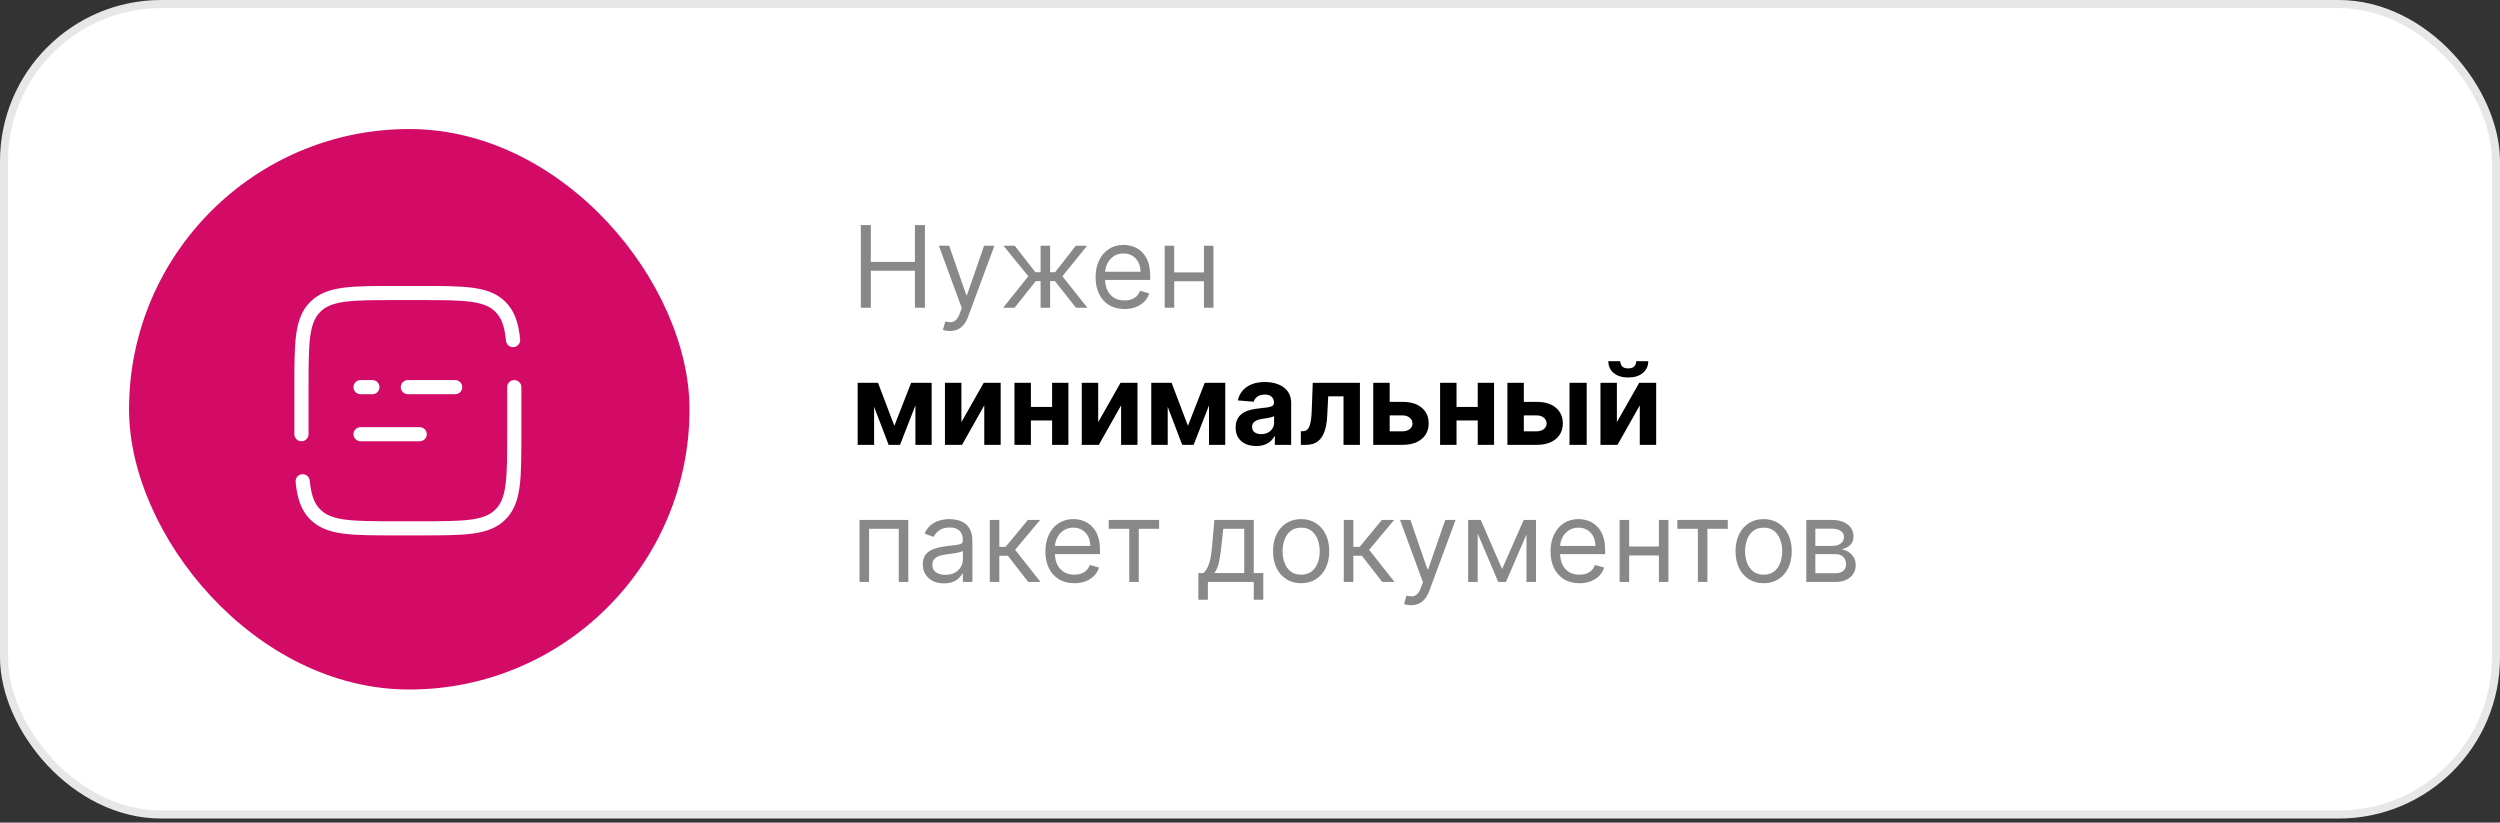
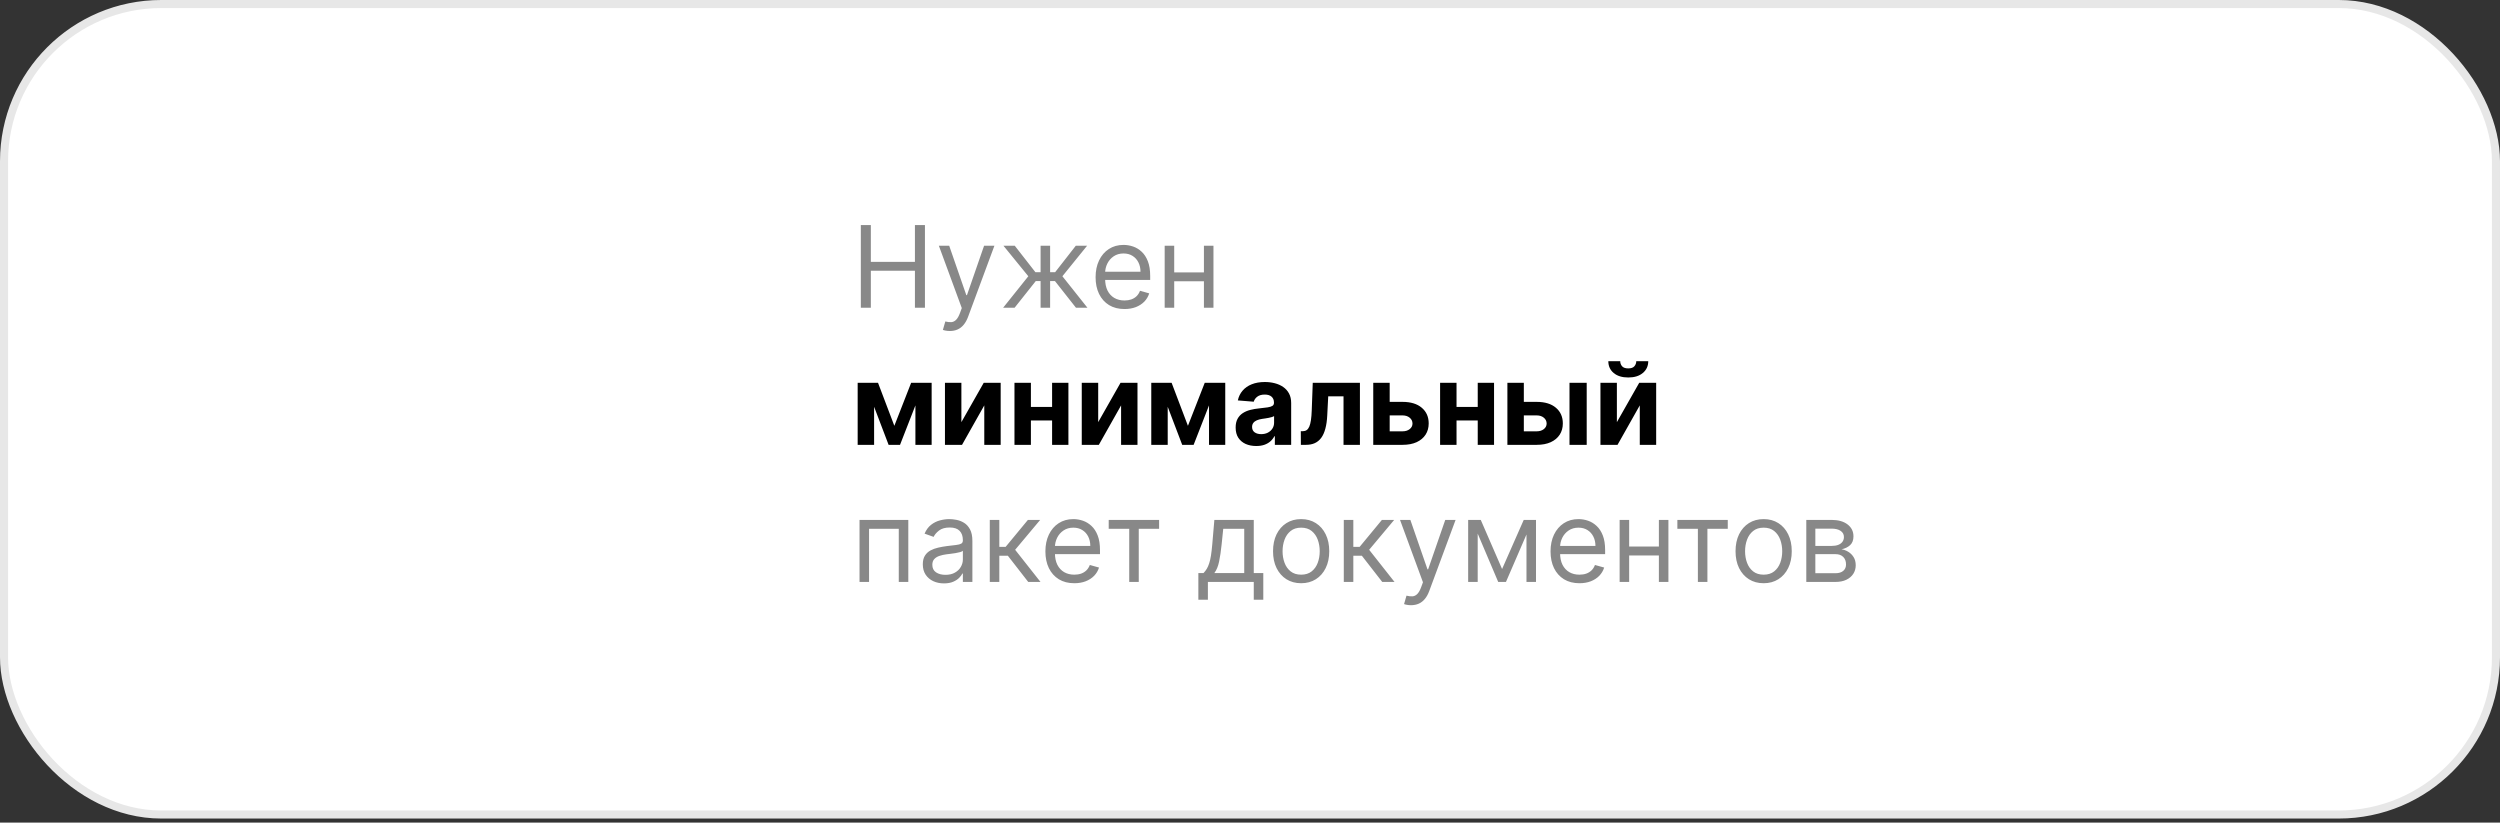
<svg xmlns="http://www.w3.org/2000/svg" width="310" height="102" viewBox="0 0 310 102" fill="none">
  <rect x="0" y="0" width="310" height="102" fill="#333333" stroke="none" />
  <rect x="0.5" y="0.5" width="309" height="100.5" rx="19.5" fill="white" />
  <rect x="0.5" y="0.5" width="309" height="100.5" rx="19.5" stroke="#E7E7E7" />
  <g clip-path="url(#clip0_848_97)">
    <g clip-path="url(#clip1_848_97)">
      <g clip-path="url(#clip2_848_97)">
        <path d="M50.75 85.5C69.942 85.5 85.5 69.942 85.5 50.75C85.5 31.558 69.942 16 50.75 16C31.558 16 16 31.558 16 50.75C16 69.942 31.558 85.5 50.75 85.5Z" fill="#D30B67" />
        <path fill-rule="evenodd" clip-rule="evenodd" d="M42.793 37.416C41.293 37.617 40.39 37.999 39.722 38.664C39.054 39.328 38.67 40.228 38.468 41.72C38.263 43.237 38.261 45.231 38.261 48.006V53.841C38.261 54.325 37.867 54.717 37.382 54.717C36.896 54.717 36.502 54.325 36.502 53.841V47.939C36.502 45.245 36.502 43.134 36.725 41.486C36.953 39.8 37.428 38.47 38.478 37.426C39.527 36.382 40.864 35.908 42.558 35.681C44.214 35.46 46.335 35.46 49.042 35.46H52.109C54.816 35.46 56.938 35.46 58.593 35.681C60.288 35.908 61.625 36.382 62.674 37.426C63.846 38.591 64.302 40.112 64.496 42.086C64.543 42.567 64.189 42.995 63.706 43.042C63.222 43.089 62.792 42.737 62.745 42.256C62.566 40.436 62.175 39.405 61.43 38.664C60.763 37.999 59.858 37.617 58.359 37.416C56.834 37.212 54.831 37.211 52.042 37.211H49.11C46.321 37.211 44.317 37.212 42.793 37.416ZM43.832 48.006C43.832 47.523 44.226 47.131 44.712 47.131H46.178C46.663 47.131 47.057 47.523 47.057 48.006C47.057 48.489 46.663 48.881 46.178 48.881H44.712C44.226 48.881 43.832 48.489 43.832 48.006ZM49.696 48.006C49.696 47.523 50.09 47.131 50.576 47.131H56.44C56.926 47.131 57.319 47.523 57.319 48.006C57.319 48.489 56.926 48.881 56.44 48.881H50.576C50.09 48.881 49.696 48.489 49.696 48.006ZM63.77 47.131C64.256 47.131 64.65 47.523 64.65 48.006V53.908C64.65 56.602 64.65 58.714 64.427 60.361C64.199 62.047 63.723 63.377 62.674 64.421C61.624 65.466 60.288 65.939 58.593 66.166C56.938 66.388 54.816 66.388 52.109 66.388H49.042C46.335 66.388 44.214 66.388 42.558 66.166C40.864 65.939 39.527 65.466 38.478 64.422C38.478 64.422 38.478 64.422 38.478 64.422M38.478 64.422C37.306 63.257 36.849 61.735 36.656 59.762C36.608 59.281 36.962 58.853 37.446 58.806C37.929 58.758 38.359 59.111 38.407 59.592C38.585 61.411 38.976 62.443 39.721 63.183C40.389 63.848 41.293 64.23 42.793 64.431C44.317 64.635 46.321 64.637 49.11 64.637H52.042C54.831 64.637 56.834 64.635 58.359 64.431C59.858 64.23 60.762 63.849 61.429 63.184C62.098 62.519 62.482 61.619 62.683 60.128C62.888 58.61 62.89 56.617 62.89 53.841V48.006C62.89 47.523 63.284 47.131 63.77 47.131M43.832 53.841C43.832 53.358 44.226 52.966 44.712 52.966H52.042C52.528 52.966 52.921 53.358 52.921 53.841C52.921 54.325 52.528 54.717 52.042 54.717H44.712C44.226 54.717 43.832 54.325 43.832 53.841Z" fill="white" />
      </g>
    </g>
  </g>
  <path d="M106.742 38.16V27.905H107.984V32.472H113.451V27.905H114.693V38.16H113.451V33.574H107.984V38.16H106.742ZM117.78 41.044C117.58 41.044 117.401 41.027 117.244 40.994C117.087 40.964 116.979 40.934 116.919 40.904L117.219 39.862C117.506 39.936 117.76 39.963 117.98 39.943C118.201 39.922 118.396 39.824 118.566 39.647C118.74 39.474 118.898 39.191 119.042 38.801L119.262 38.2L116.418 30.469H117.7L119.823 36.598H119.903L122.026 30.469H123.308L120.043 39.282C119.896 39.679 119.714 40.008 119.497 40.268C119.28 40.532 119.028 40.727 118.741 40.854C118.458 40.981 118.137 41.044 117.78 41.044ZM124.387 38.16L127.511 34.255L124.427 30.469H125.829L128.392 33.754H129.033V30.469H130.215V33.754H130.836L133.4 30.469H134.802L131.737 34.255L134.842 38.16H133.42L130.816 34.855H130.215V38.16H129.033V34.855H128.433L125.809 38.16H124.387ZM139.438 38.32C138.697 38.32 138.058 38.157 137.52 37.83C136.986 37.499 136.574 37.038 136.284 36.448C135.997 35.853 135.853 35.162 135.853 34.375C135.853 33.587 135.997 32.893 136.284 32.292C136.574 31.688 136.978 31.217 137.495 30.88C138.016 30.539 138.624 30.369 139.318 30.369C139.719 30.369 140.114 30.436 140.505 30.569C140.895 30.703 141.251 30.92 141.571 31.22C141.892 31.517 142.147 31.911 142.337 32.402C142.528 32.893 142.623 33.497 142.623 34.214V34.715H136.694V33.694H141.421C141.421 33.26 141.334 32.873 141.161 32.532C140.99 32.192 140.747 31.923 140.43 31.726C140.116 31.529 139.745 31.43 139.318 31.43C138.847 31.43 138.44 31.547 138.096 31.781C137.756 32.011 137.494 32.312 137.31 32.682C137.127 33.053 137.035 33.45 137.035 33.874V34.555C137.035 35.136 137.135 35.628 137.335 36.032C137.539 36.433 137.821 36.738 138.181 36.948C138.542 37.155 138.961 37.259 139.438 37.259C139.749 37.259 140.029 37.215 140.279 37.129C140.533 37.038 140.752 36.905 140.935 36.728C141.119 36.548 141.261 36.324 141.361 36.057L142.502 36.377C142.382 36.765 142.18 37.105 141.897 37.399C141.613 37.689 141.262 37.916 140.845 38.08C140.428 38.24 139.959 38.32 139.438 38.32ZM149.568 33.774V34.875H145.321V33.774H149.568ZM145.602 30.469V38.16H144.42V30.469H145.602ZM150.469 30.469V38.16H149.287V30.469H150.469ZM106.582 72.16V64.469H112.63V72.16H111.448V65.571H107.763V72.16H106.582ZM117.051 72.34C116.564 72.34 116.122 72.249 115.725 72.065C115.327 71.878 115.012 71.609 114.778 71.259C114.544 70.905 114.428 70.478 114.428 69.977C114.428 69.536 114.514 69.179 114.688 68.905C114.862 68.628 115.094 68.411 115.384 68.254C115.674 68.098 115.995 67.981 116.345 67.904C116.699 67.824 117.055 67.76 117.412 67.714C117.879 67.654 118.258 67.609 118.549 67.579C118.842 67.545 119.056 67.49 119.189 67.413C119.326 67.337 119.395 67.203 119.395 67.013V66.973C119.395 66.479 119.26 66.095 118.989 65.821C118.722 65.547 118.317 65.41 117.772 65.41C117.208 65.41 116.766 65.534 116.446 65.781C116.125 66.028 115.9 66.292 115.77 66.572L114.648 66.171C114.848 65.704 115.115 65.34 115.449 65.08C115.786 64.816 116.153 64.633 116.551 64.529C116.951 64.422 117.345 64.369 117.732 64.369C117.979 64.369 118.263 64.399 118.584 64.459C118.907 64.516 119.219 64.634 119.52 64.815C119.824 64.995 120.076 65.267 120.276 65.631C120.476 65.995 120.576 66.482 120.576 67.093V72.16H119.395V71.119H119.335C119.255 71.285 119.121 71.464 118.934 71.654C118.747 71.845 118.498 72.007 118.188 72.14C117.878 72.273 117.499 72.34 117.051 72.34ZM117.232 71.279C117.699 71.279 118.093 71.187 118.413 71.003C118.737 70.82 118.981 70.583 119.144 70.292C119.311 70.002 119.395 69.697 119.395 69.376V68.295C119.345 68.355 119.234 68.41 119.064 68.46C118.897 68.507 118.704 68.548 118.483 68.585C118.266 68.618 118.054 68.648 117.848 68.675C117.644 68.698 117.479 68.719 117.352 68.735C117.045 68.775 116.758 68.84 116.491 68.93C116.227 69.017 116.013 69.149 115.85 69.326C115.689 69.5 115.609 69.737 115.609 70.037C115.609 70.448 115.761 70.758 116.065 70.968C116.372 71.175 116.761 71.279 117.232 71.279ZM122.733 72.16V64.469H123.915V67.814H124.696L127.46 64.469H128.982L125.878 68.174L129.022 72.16H127.5L124.976 68.915H123.915V72.16H122.733ZM133.214 72.32C132.473 72.32 131.834 72.157 131.297 71.83C130.763 71.499 130.35 71.038 130.06 70.448C129.773 69.853 129.629 69.162 129.629 68.375C129.629 67.587 129.773 66.893 130.06 66.292C130.35 65.688 130.754 65.217 131.272 64.88C131.792 64.539 132.4 64.369 133.094 64.369C133.495 64.369 133.89 64.436 134.281 64.569C134.671 64.703 135.027 64.92 135.347 65.22C135.668 65.517 135.923 65.911 136.113 66.402C136.304 66.893 136.399 67.497 136.399 68.214V68.715H130.47V67.694H135.197C135.197 67.26 135.11 66.873 134.937 66.532C134.767 66.192 134.523 65.923 134.206 65.726C133.892 65.529 133.521 65.43 133.094 65.43C132.623 65.43 132.216 65.547 131.872 65.781C131.532 66.011 131.27 66.312 131.086 66.682C130.903 67.053 130.811 67.45 130.811 67.874V68.555C130.811 69.136 130.911 69.628 131.111 70.032C131.315 70.433 131.597 70.738 131.958 70.948C132.318 71.155 132.737 71.259 133.214 71.259C133.525 71.259 133.805 71.215 134.056 71.129C134.309 71.038 134.528 70.905 134.711 70.728C134.895 70.548 135.037 70.324 135.137 70.057L136.279 70.377C136.158 70.765 135.957 71.105 135.673 71.399C135.389 71.689 135.039 71.916 134.621 72.08C134.204 72.24 133.735 72.32 133.214 72.32ZM137.48 65.571V64.469H143.729V65.571H141.206V72.16H140.024V65.571H137.48ZM148.597 74.363V71.058H149.238C149.395 70.895 149.53 70.718 149.644 70.528C149.757 70.337 149.856 70.112 149.939 69.852C150.026 69.588 150.1 69.268 150.16 68.89C150.22 68.51 150.273 68.051 150.32 67.513L150.58 64.469H155.467V71.058H156.649V74.363H155.467V72.16H149.779V74.363H148.597ZM150.58 71.058H154.285V65.571H151.682L151.481 67.513C151.398 68.318 151.295 69.021 151.171 69.621C151.048 70.222 150.851 70.701 150.58 71.058ZM161.342 72.32C160.647 72.32 160.038 72.155 159.514 71.825C158.993 71.494 158.586 71.032 158.292 70.438C158.002 69.843 157.857 69.149 157.857 68.355C157.857 67.553 158.002 66.854 158.292 66.257C158.586 65.659 158.993 65.195 159.514 64.865C160.038 64.534 160.647 64.369 161.342 64.369C162.036 64.369 162.644 64.534 163.164 64.865C163.688 65.195 164.096 65.659 164.386 66.257C164.68 66.854 164.827 67.553 164.827 68.355C164.827 69.149 164.68 69.843 164.386 70.438C164.096 71.032 163.688 71.494 163.164 71.825C162.644 72.155 162.036 72.32 161.342 72.32ZM161.342 71.259C161.869 71.259 162.303 71.124 162.644 70.853C162.984 70.583 163.236 70.227 163.4 69.787C163.563 69.346 163.645 68.869 163.645 68.355C163.645 67.841 163.563 67.362 163.4 66.918C163.236 66.474 162.984 66.115 162.644 65.841C162.303 65.567 161.869 65.43 161.342 65.43C160.814 65.43 160.38 65.567 160.04 65.841C159.699 66.115 159.447 66.474 159.284 66.918C159.12 67.362 159.038 67.841 159.038 68.355C159.038 68.869 159.12 69.346 159.284 69.787C159.447 70.227 159.699 70.583 160.04 70.853C160.38 71.124 160.814 71.259 161.342 71.259ZM166.63 72.16V64.469H167.812V67.814H168.593L171.357 64.469H172.879L169.775 68.174L172.919 72.16H171.397L168.874 68.915H167.812V72.16H166.63ZM174.965 75.044C174.764 75.044 174.586 75.027 174.429 74.994C174.272 74.964 174.164 74.934 174.104 74.904L174.404 73.862C174.691 73.936 174.945 73.963 175.165 73.943C175.385 73.922 175.581 73.824 175.751 73.647C175.924 73.474 176.083 73.192 176.227 72.801L176.447 72.2L173.603 64.469H174.885L177.008 70.598H177.088L179.211 64.469H180.493L177.228 73.282C177.081 73.679 176.899 74.008 176.682 74.268C176.465 74.532 176.213 74.727 175.926 74.854C175.642 74.981 175.322 75.044 174.965 75.044ZM186.258 70.558L188.942 64.469H190.064L186.739 72.16H185.778L182.513 64.469H183.615L186.258 70.558ZM183.234 64.469V72.16H182.052V64.469H183.234ZM189.283 72.16V64.469H190.464V72.16H189.283ZM195.852 72.32C195.111 72.32 194.472 72.157 193.934 71.83C193.4 71.499 192.988 71.038 192.697 70.448C192.41 69.853 192.267 69.162 192.267 68.375C192.267 67.587 192.41 66.893 192.697 66.292C192.988 65.688 193.392 65.217 193.909 64.88C194.43 64.539 195.037 64.369 195.732 64.369C196.132 64.369 196.528 64.436 196.918 64.569C197.309 64.703 197.664 64.92 197.985 65.22C198.305 65.517 198.561 65.911 198.751 66.402C198.941 66.893 199.036 67.497 199.036 68.214V68.715H193.108V67.694H197.835C197.835 67.26 197.748 66.873 197.574 66.532C197.404 66.192 197.16 65.923 196.843 65.726C196.53 65.529 196.159 65.43 195.732 65.43C195.261 65.43 194.854 65.547 194.51 65.781C194.17 66.011 193.907 66.312 193.724 66.682C193.54 67.053 193.449 67.45 193.449 67.874V68.555C193.449 69.136 193.549 69.628 193.749 70.032C193.953 70.433 194.235 70.738 194.595 70.948C194.956 71.155 195.375 71.259 195.852 71.259C196.162 71.259 196.443 71.215 196.693 71.129C196.947 71.038 197.165 70.905 197.349 70.728C197.533 70.548 197.675 70.324 197.775 70.057L198.916 70.377C198.796 70.765 198.594 71.105 198.31 71.399C198.027 71.689 197.676 71.916 197.259 72.08C196.842 72.24 196.373 72.32 195.852 72.32ZM205.981 67.774V68.875H201.735V67.774H205.981ZM202.016 64.469V72.16H200.834V64.469H202.016ZM206.883 64.469V72.16H205.701V64.469H206.883ZM207.994 65.571V64.469H214.243V65.571H211.719V72.16H210.538V65.571H207.994ZM218.692 72.32C217.997 72.32 217.388 72.155 216.864 71.825C216.343 71.494 215.936 71.032 215.642 70.438C215.352 69.843 215.207 69.149 215.207 68.355C215.207 67.553 215.352 66.854 215.642 66.257C215.936 65.659 216.343 65.195 216.864 64.865C217.388 64.534 217.997 64.369 218.692 64.369C219.386 64.369 219.994 64.534 220.514 64.865C221.038 65.195 221.446 65.659 221.736 66.257C222.03 66.854 222.177 67.553 222.177 68.355C222.177 69.149 222.03 69.843 221.736 70.438C221.446 71.032 221.038 71.494 220.514 71.825C219.994 72.155 219.386 72.32 218.692 72.32ZM218.692 71.259C219.219 71.259 219.653 71.124 219.994 70.853C220.334 70.583 220.586 70.227 220.75 69.787C220.913 69.346 220.995 68.869 220.995 68.355C220.995 67.841 220.913 67.362 220.75 66.918C220.586 66.474 220.334 66.115 219.994 65.841C219.653 65.567 219.219 65.43 218.692 65.43C218.164 65.43 217.73 65.567 217.39 65.841C217.049 66.115 216.797 66.474 216.634 66.918C216.47 67.362 216.389 67.841 216.389 68.355C216.389 68.869 216.47 69.346 216.634 69.787C216.797 70.227 217.049 70.583 217.39 70.853C217.73 71.124 218.164 71.259 218.692 71.259ZM223.981 72.16V64.469H227.125C227.953 64.469 228.61 64.656 229.098 65.03C229.585 65.404 229.829 65.898 229.829 66.512C229.829 66.979 229.69 67.341 229.413 67.599C229.136 67.852 228.781 68.024 228.347 68.114C228.63 68.154 228.906 68.254 229.173 68.415C229.443 68.575 229.667 68.795 229.844 69.076C230.021 69.353 230.109 69.693 230.109 70.097C230.109 70.491 230.009 70.843 229.809 71.154C229.609 71.464 229.321 71.709 228.948 71.89C228.574 72.07 228.126 72.16 227.606 72.16H223.981ZM225.102 71.079H227.606C228.013 71.079 228.332 70.982 228.562 70.788C228.792 70.594 228.908 70.331 228.908 69.997C228.908 69.6 228.792 69.288 228.562 69.061C228.332 68.83 228.013 68.715 227.606 68.715H225.102V71.079ZM225.102 67.694H227.125C227.442 67.694 227.714 67.65 227.941 67.564C228.168 67.473 228.342 67.347 228.462 67.183C228.585 67.016 228.647 66.819 228.647 66.592C228.647 66.268 228.512 66.015 228.242 65.831C227.971 65.644 227.599 65.551 227.125 65.551H225.102V67.694Z" fill="#888888" />
  <path d="M110.898 52.802L112.981 47.469H114.603L111.604 55.16H110.187L107.257 47.469H108.875L110.898 52.802ZM108.389 47.469V55.16H106.351V47.469H108.389ZM113.511 55.16V47.469H115.524V55.16H113.511ZM119.212 52.346L121.981 47.469H124.084V55.16H122.051V50.268L119.292 55.16H117.174V47.469H119.212V52.346ZM131.146 50.463V52.141H127.131V50.463H131.146ZM127.832 47.469V55.16H125.794V47.469H127.832ZM132.483 47.469V55.16H130.46V47.469H132.483ZM136.176 52.346L138.945 47.469H141.048V55.16H139.015V50.268L136.256 55.16H134.138V47.469H136.176V52.346ZM147.304 52.802L149.387 47.469H151.01L148.01 55.16H146.593L143.664 47.469H145.281L147.304 52.802ZM144.796 47.469V55.16H142.758V47.469H144.796ZM149.918 55.16V47.469H151.931V55.16H149.918ZM155.774 55.305C155.283 55.305 154.846 55.22 154.462 55.05C154.078 54.876 153.774 54.621 153.551 54.284C153.33 53.943 153.22 53.519 153.22 53.012C153.22 52.585 153.299 52.226 153.456 51.935C153.612 51.645 153.826 51.411 154.096 51.234C154.367 51.057 154.674 50.924 155.018 50.834C155.365 50.744 155.729 50.68 156.109 50.644C156.557 50.597 156.917 50.553 157.191 50.513C157.465 50.47 157.663 50.407 157.787 50.323C157.91 50.24 157.972 50.116 157.972 49.953V49.923C157.972 49.605 157.872 49.36 157.672 49.187C157.475 49.013 157.194 48.926 156.83 48.926C156.446 48.926 156.141 49.011 155.914 49.182C155.687 49.349 155.537 49.559 155.463 49.812L153.491 49.652C153.591 49.185 153.788 48.781 154.081 48.441C154.375 48.097 154.754 47.833 155.218 47.649C155.685 47.462 156.226 47.369 156.84 47.369C157.268 47.369 157.677 47.419 158.067 47.519C158.461 47.619 158.81 47.775 159.114 47.985C159.421 48.195 159.663 48.465 159.84 48.796C160.016 49.123 160.105 49.515 160.105 49.973V55.16H158.082V54.093H158.022C157.898 54.334 157.733 54.546 157.526 54.729C157.319 54.91 157.071 55.051 156.78 55.155C156.49 55.255 156.154 55.305 155.774 55.305ZM156.385 53.833C156.698 53.833 156.976 53.771 157.216 53.648C157.456 53.521 157.645 53.351 157.782 53.137C157.919 52.923 157.987 52.681 157.987 52.411V51.595C157.92 51.638 157.828 51.678 157.712 51.715C157.598 51.748 157.47 51.78 157.326 51.81C157.182 51.837 157.039 51.862 156.895 51.885C156.752 51.905 156.622 51.924 156.505 51.941C156.254 51.977 156.036 52.036 155.849 52.116C155.662 52.196 155.517 52.304 155.413 52.441C155.31 52.575 155.258 52.742 155.258 52.942C155.258 53.232 155.363 53.454 155.574 53.608C155.787 53.758 156.058 53.833 156.385 53.833ZM161.309 55.16L161.299 53.468H161.555C161.735 53.468 161.89 53.424 162.02 53.337C162.154 53.247 162.264 53.102 162.351 52.902C162.437 52.702 162.506 52.436 162.556 52.106C162.606 51.772 162.639 51.361 162.656 50.874L162.781 47.469H168.63V55.16H166.597V49.147H164.699L164.579 51.495C164.549 52.139 164.47 52.693 164.343 53.157C164.22 53.621 164.048 54.002 163.828 54.299C163.607 54.593 163.342 54.809 163.032 54.95C162.721 55.09 162.361 55.16 161.95 55.16H161.309ZM171.62 49.833H173.918C174.936 49.833 175.731 50.076 176.302 50.563C176.872 51.047 177.158 51.695 177.158 52.506C177.158 53.034 177.029 53.498 176.772 53.898C176.515 54.295 176.145 54.606 175.661 54.83C175.177 55.05 174.596 55.16 173.918 55.16H170.283V47.469H172.321V53.483H173.918C174.275 53.483 174.569 53.392 174.8 53.212C175.03 53.032 175.147 52.802 175.15 52.521C175.147 52.224 175.03 51.982 174.8 51.795C174.569 51.605 174.275 51.51 173.918 51.51H171.62V49.833ZM183.925 50.463V52.141H179.909V50.463H183.925ZM180.61 47.469V55.16H178.572V47.469H180.61ZM185.262 47.469V55.16H183.239V47.469H185.262ZM188.254 49.833H190.552C191.57 49.833 192.364 50.076 192.935 50.563C193.506 51.047 193.791 51.695 193.791 52.506C193.791 53.034 193.663 53.498 193.406 53.898C193.149 54.295 192.778 54.606 192.294 54.83C191.81 55.05 191.23 55.16 190.552 55.16H186.917V47.469H188.955V53.483H190.552C190.909 53.483 191.203 53.392 191.433 53.212C191.663 53.032 191.78 52.802 191.784 52.521C191.78 52.224 191.663 51.982 191.433 51.795C191.203 51.605 190.909 51.51 190.552 51.51H188.254V49.833ZM194.618 55.16V47.469H196.751V55.16H194.618ZM200.493 52.346L203.262 47.469H205.365V55.16H203.333V50.268L200.574 55.16H198.456V47.469H200.493V52.346ZM202.897 44.785H204.384C204.381 45.393 204.155 45.882 203.708 46.252C203.264 46.623 202.663 46.808 201.906 46.808C201.144 46.808 200.542 46.623 200.098 46.252C199.654 45.882 199.432 45.393 199.432 44.785H200.909C200.906 45.016 200.979 45.223 201.129 45.406C201.283 45.59 201.542 45.682 201.906 45.682C202.259 45.682 202.513 45.592 202.667 45.411C202.82 45.231 202.897 45.022 202.897 44.785Z" fill="black" />
  <defs>
    <clipPath id="clip0_848_97">
      <rect x="16" y="16" width="69.5" height="69.5" rx="34.75" fill="white" />
    </clipPath>
    <clipPath id="clip1_848_97">
      <rect width="69.5" height="69.5" fill="white" transform="translate(16 16)" />
    </clipPath>
    <clipPath id="clip2_848_97">
-       <rect width="69.5" height="69.5" fill="white" transform="translate(16 16)" />
-     </clipPath>
+       </clipPath>
  </defs>
</svg>